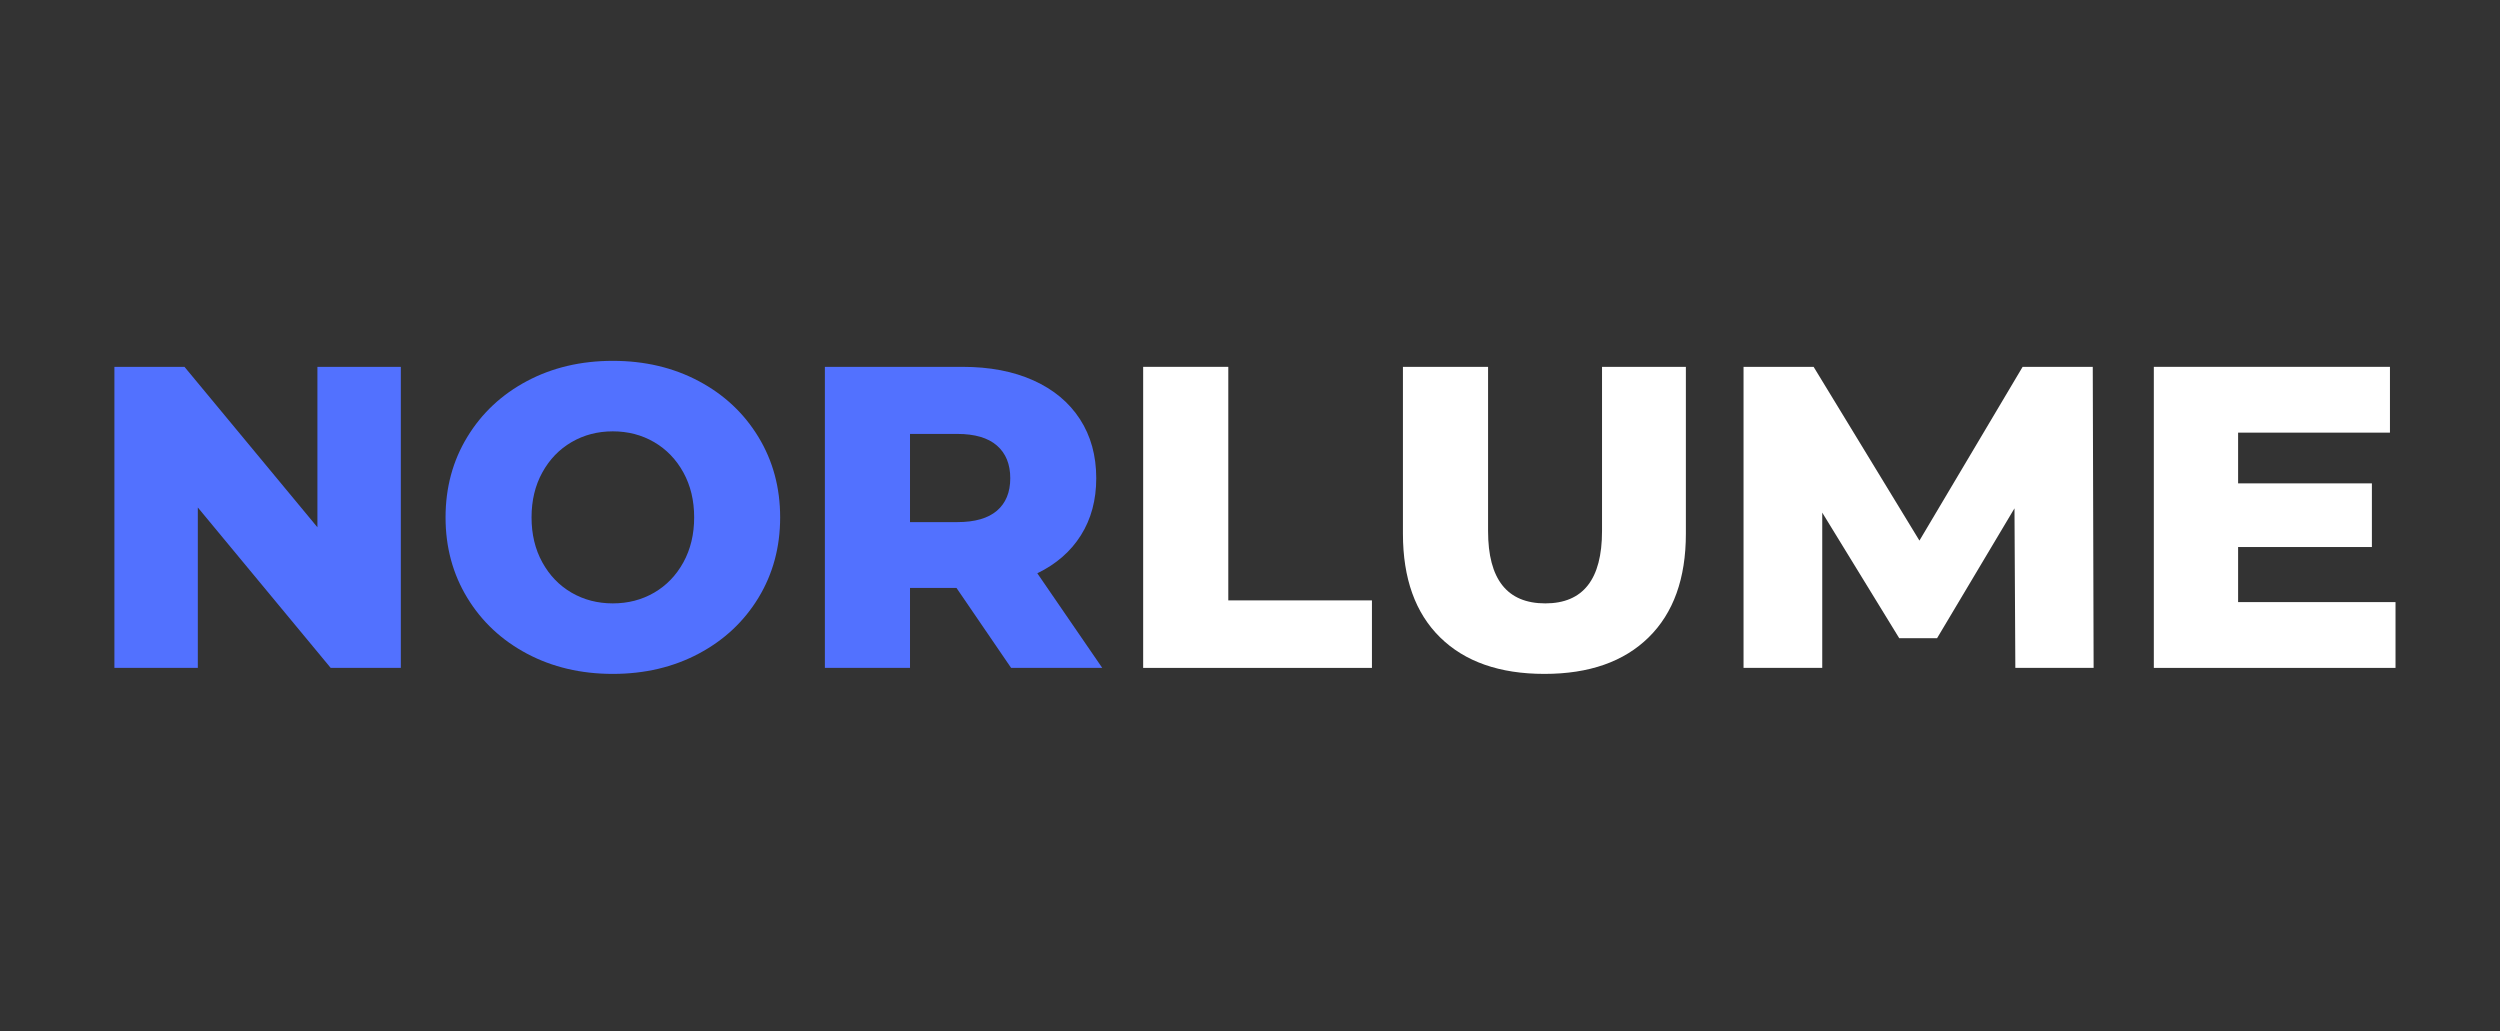
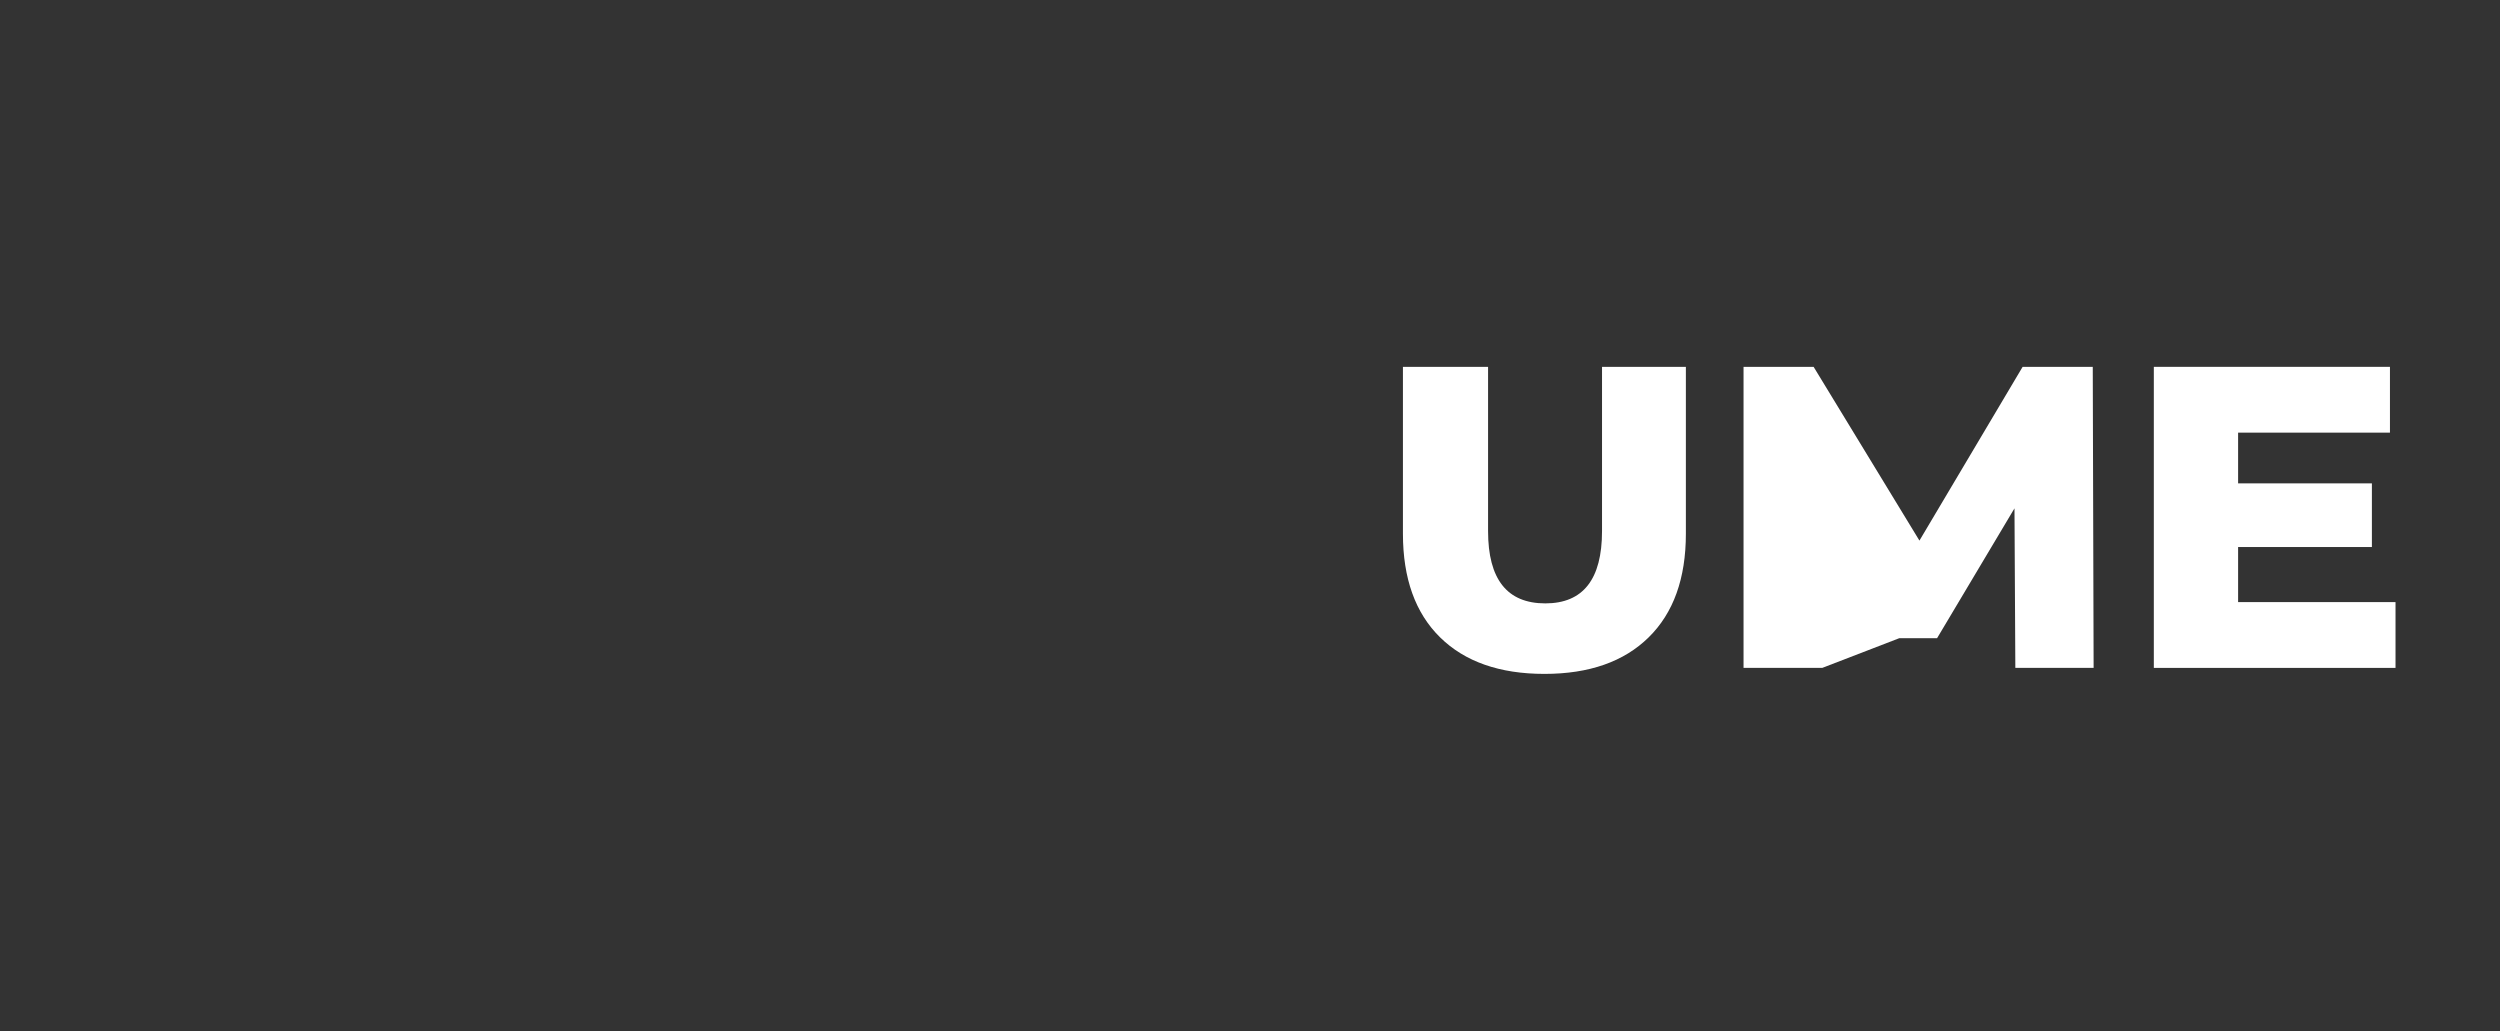
<svg xmlns="http://www.w3.org/2000/svg" version="1.0" preserveAspectRatio="xMidYMid meet" height="351" viewBox="0 0 638.25 263.25" zoomAndPan="magnify" width="851">
  <rect x="0" y="0" width="638.25" height="263.25" fill="#333333" stroke="none" />
  <defs>
    <g />
  </defs>
  <g fill-opacity="1" fill="#5271ff">
    <g transform="translate(21.52, 170.514)">
      <g>
-         <path d="M 80.812 -76.859 L 80.812 0 L 62.906 0 L 28.984 -40.953 L 28.984 0 L 7.688 0 L 7.688 -76.859 L 25.578 -76.859 L 59.516 -35.906 L 59.516 -76.859 Z M 80.812 -76.859" />
-       </g>
+         </g>
    </g>
  </g>
  <g fill-opacity="1" fill="#5271ff">
    <g transform="translate(110.016, 170.514)">
      <g>
-         <path d="M 46.438 1.531 C 38.312 1.531 31.008 -0.188 24.531 -3.625 C 18.062 -7.062 12.977 -11.816 9.281 -17.891 C 5.582 -23.973 3.734 -30.816 3.734 -38.422 C 3.734 -46.035 5.582 -52.879 9.281 -58.953 C 12.977 -65.035 18.062 -69.797 24.531 -73.234 C 31.008 -76.672 38.312 -78.391 46.438 -78.391 C 54.562 -78.391 61.863 -76.672 68.344 -73.234 C 74.82 -69.797 79.91 -65.035 83.609 -58.953 C 87.305 -52.879 89.156 -46.035 89.156 -38.422 C 89.156 -30.816 87.305 -23.973 83.609 -17.891 C 79.91 -11.816 74.82 -7.062 68.344 -3.625 C 61.863 -0.188 54.562 1.531 46.438 1.531 Z M 46.438 -16.469 C 50.32 -16.469 53.836 -17.379 56.984 -19.203 C 60.129 -21.035 62.617 -23.617 64.453 -26.953 C 66.285 -30.285 67.203 -34.109 67.203 -38.422 C 67.203 -42.742 66.285 -46.566 64.453 -49.891 C 62.617 -53.223 60.129 -55.805 56.984 -57.641 C 53.836 -59.473 50.32 -60.391 46.438 -60.391 C 42.562 -60.391 39.051 -59.473 35.906 -57.641 C 32.758 -55.805 30.27 -53.223 28.438 -49.891 C 26.602 -46.566 25.688 -42.742 25.688 -38.422 C 25.688 -34.109 26.602 -30.285 28.438 -26.953 C 30.27 -23.617 32.758 -21.035 35.906 -19.203 C 39.051 -17.379 42.562 -16.469 46.438 -16.469 Z M 46.438 -16.469" />
-       </g>
+         </g>
    </g>
  </g>
  <g fill-opacity="1" fill="#5271ff">
    <g transform="translate(202.904, 170.514)">
      <g>
-         <path d="M 41.281 -20.422 L 29.422 -20.422 L 29.422 0 L 7.688 0 L 7.688 -76.859 L 42.828 -76.859 C 49.773 -76.859 55.812 -75.703 60.938 -73.391 C 66.062 -71.086 70.016 -67.797 72.797 -63.516 C 75.578 -59.234 76.969 -54.203 76.969 -48.422 C 76.969 -42.859 75.664 -38.008 73.062 -33.875 C 70.469 -29.738 66.754 -26.5 61.922 -24.156 L 78.5 0 L 55.234 0 Z M 55.016 -48.422 C 55.016 -52.004 53.879 -54.785 51.609 -56.766 C 49.336 -58.742 45.969 -59.734 41.5 -59.734 L 29.422 -59.734 L 29.422 -37.219 L 41.5 -37.219 C 45.969 -37.219 49.336 -38.188 51.609 -40.125 C 53.879 -42.07 55.016 -44.836 55.016 -48.422 Z M 55.016 -48.422" />
-       </g>
+         </g>
    </g>
  </g>
  <g fill-opacity="1" fill="#ffffff">
    <g transform="translate(284.162, 170.514)">
      <g>
-         <path d="M 7.688 -76.859 L 29.422 -76.859 L 29.422 -17.234 L 66.094 -17.234 L 66.094 0 L 7.688 0 Z M 7.688 -76.859" />
-       </g>
+         </g>
    </g>
  </g>
  <g fill-opacity="1" fill="#ffffff">
    <g transform="translate(351.138, 170.514)">
      <g>
        <path d="M 43.156 1.531 C 31.727 1.531 22.848 -1.578 16.516 -7.797 C 10.191 -14.016 7.031 -22.832 7.031 -34.25 L 7.031 -76.859 L 28.766 -76.859 L 28.766 -34.922 C 28.766 -22.617 33.633 -16.469 43.375 -16.469 C 53.031 -16.469 57.859 -22.617 57.859 -34.922 L 57.859 -76.859 L 79.266 -76.859 L 79.266 -34.25 C 79.266 -22.832 76.098 -14.016 69.766 -7.797 C 63.441 -1.578 54.57 1.531 43.156 1.531 Z M 43.156 1.531" />
      </g>
    </g>
  </g>
  <g fill-opacity="1" fill="#ffffff">
    <g transform="translate(437.438, 170.514)">
      <g>
-         <path d="M 77.078 0 L 76.859 -40.734 L 57.094 -7.578 L 47.438 -7.578 L 27.781 -39.641 L 27.781 0 L 7.688 0 L 7.688 -76.859 L 25.578 -76.859 L 52.594 -32.5 L 78.938 -76.859 L 96.844 -76.859 L 97.062 0 Z M 77.078 0" />
+         <path d="M 77.078 0 L 76.859 -40.734 L 57.094 -7.578 L 47.438 -7.578 L 27.781 0 L 7.688 0 L 7.688 -76.859 L 25.578 -76.859 L 52.594 -32.5 L 78.938 -76.859 L 96.844 -76.859 L 97.062 0 Z M 77.078 0" />
      </g>
    </g>
  </g>
  <g fill-opacity="1" fill="#ffffff">
    <g transform="translate(542.184, 170.514)">
      <g>
        <path d="M 69.391 -16.797 L 69.391 0 L 7.688 0 L 7.688 -76.859 L 67.969 -76.859 L 67.969 -60.062 L 29.203 -60.062 L 29.203 -47.109 L 63.359 -47.109 L 63.359 -30.859 L 29.203 -30.859 L 29.203 -16.797 Z M 69.391 -16.797" />
      </g>
    </g>
  </g>
</svg>